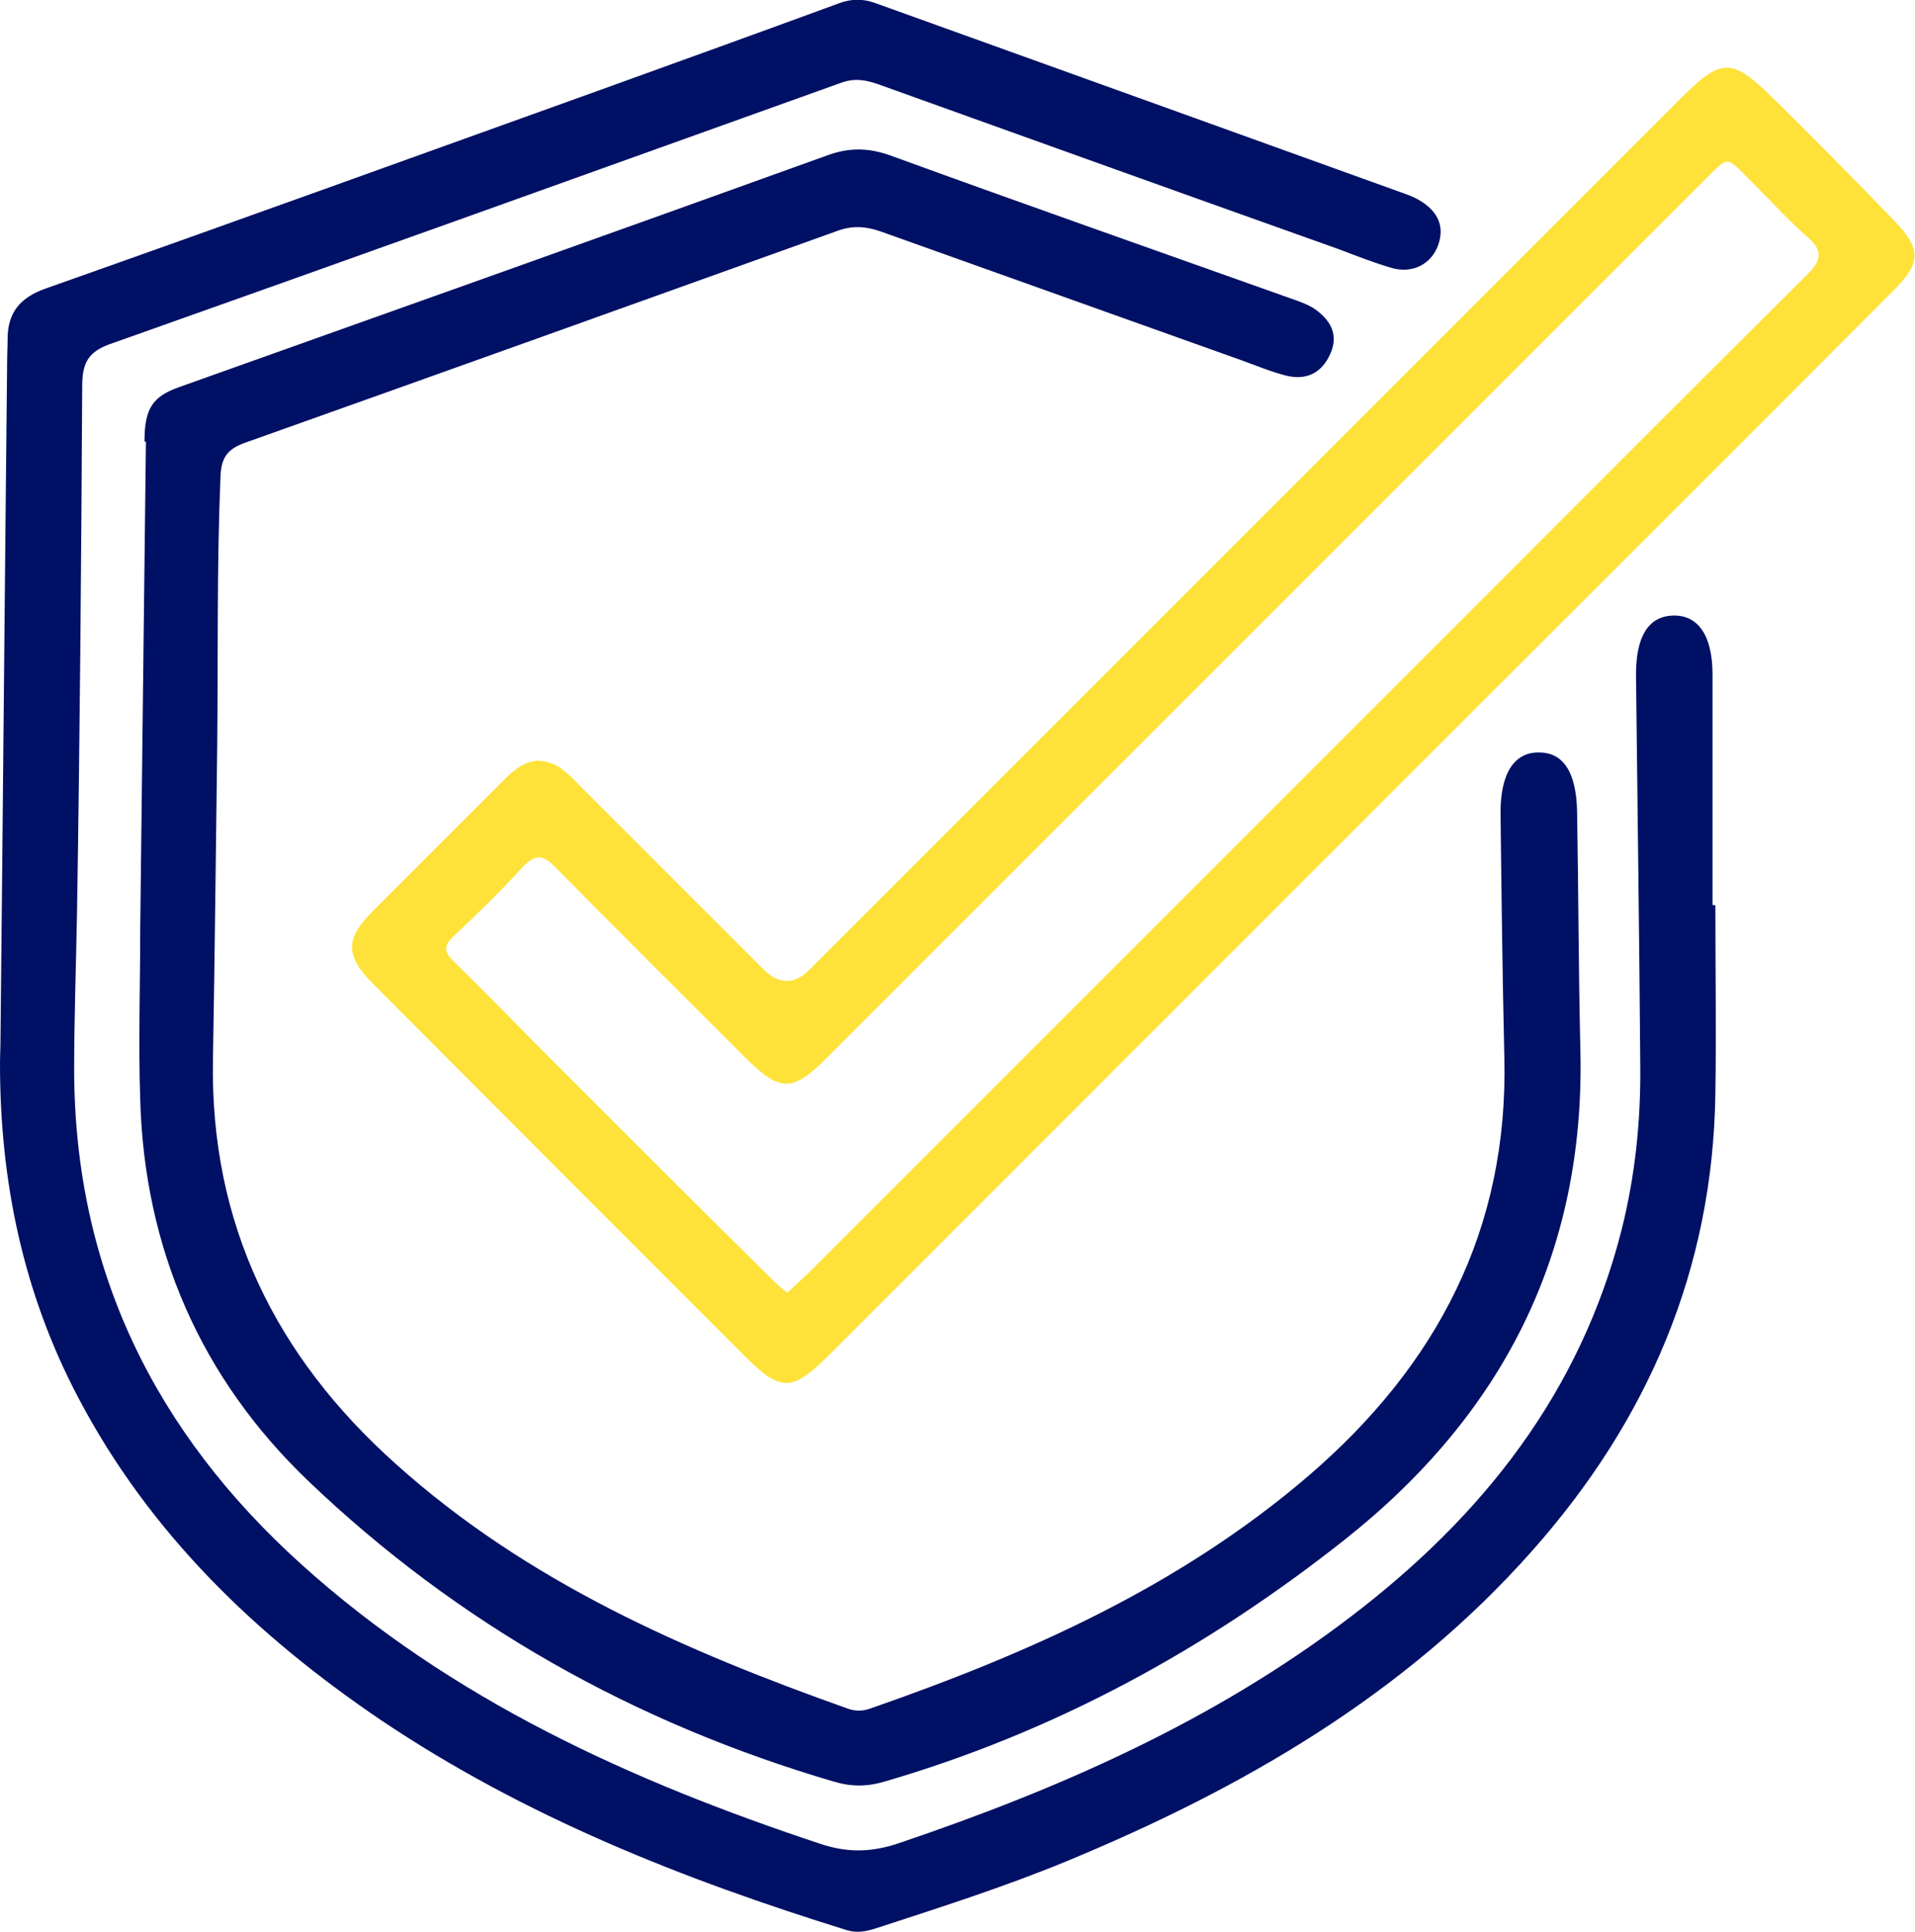
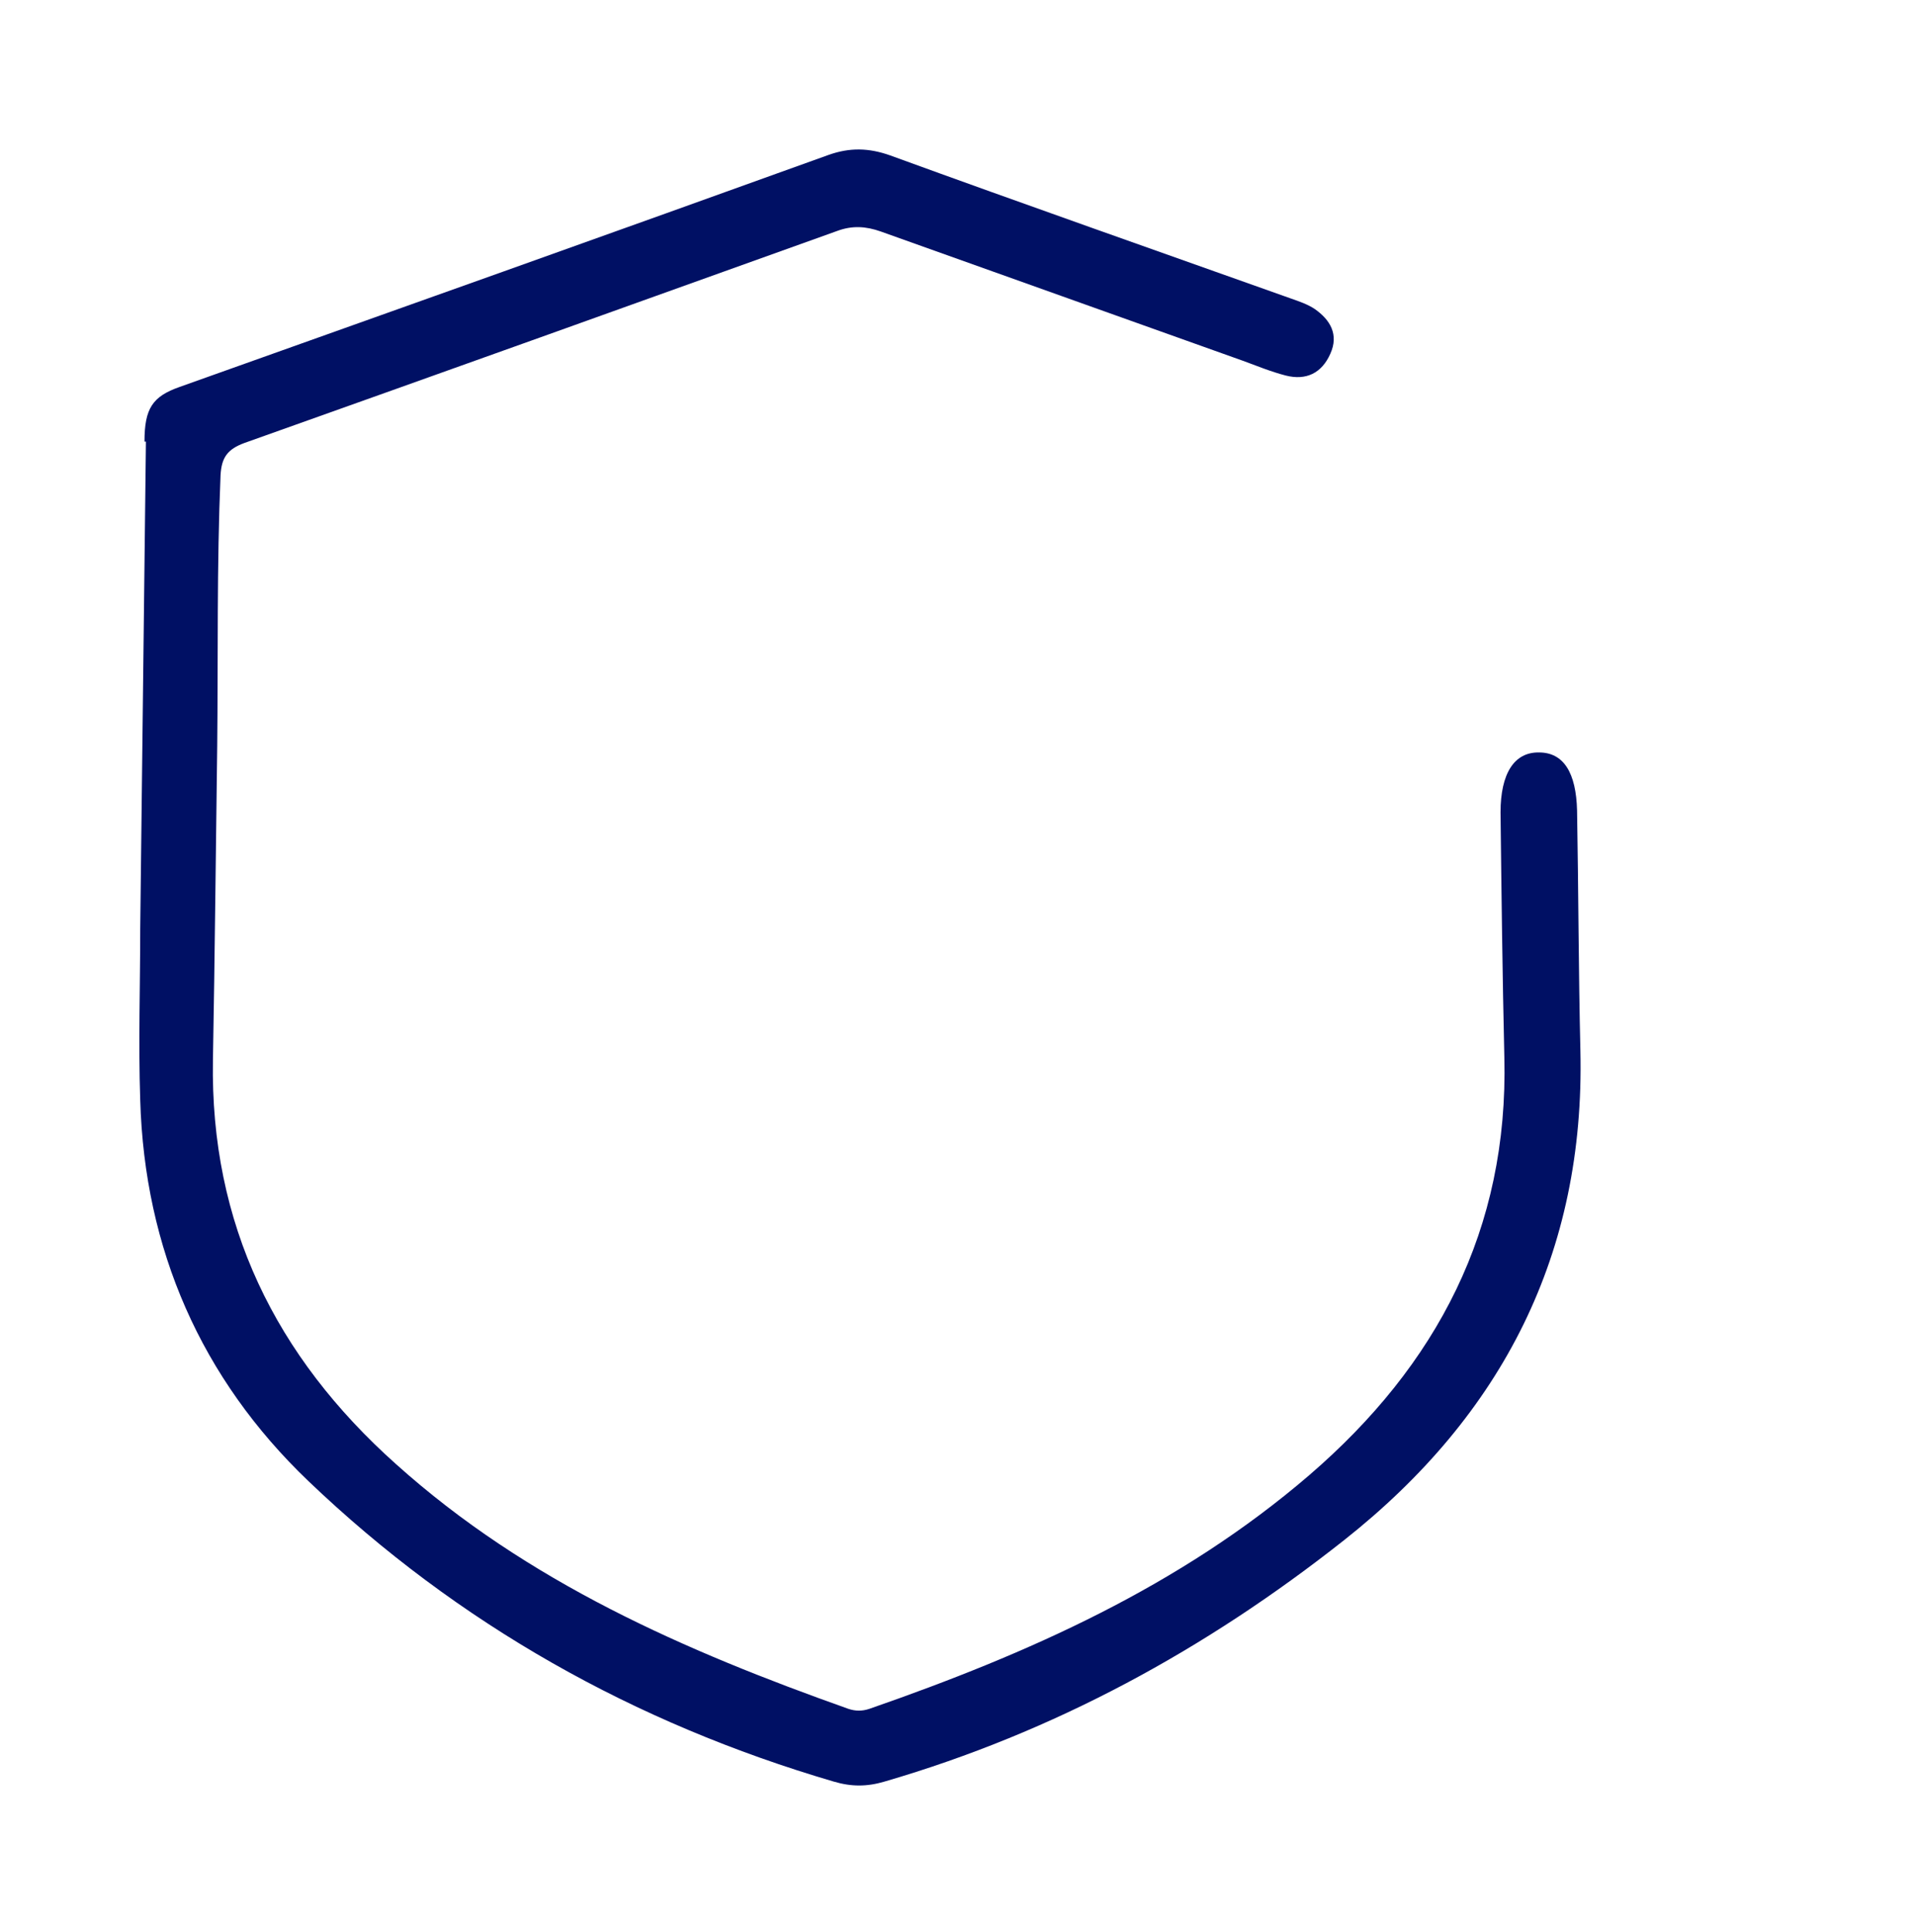
<svg xmlns="http://www.w3.org/2000/svg" version="1.1" viewBox="0 0 402.9 406.4">
  <defs>
    <style>
      .cls-1 {
        fill: #001064;
      }

      .cls-2 {
        fill: #ffe239;
      }
    </style>
  </defs>
  <g>
    <g id="Layer_1">
      <g>
-         <path class="cls-1" d="M360.9,190.5c0,13.2.2,26.3,0,39.5-.5,37-14.2,68.8-38.5,96.2-26.9,30.4-61.1,50.1-98.1,65.4-13.1,5.4-26.6,9.7-40.1,14.1-1.9.6-3.8,1-5.9.4-34.5-10.7-67.9-23.9-98.1-44.2-26.3-17.8-48.7-39.3-63.7-67.8C4.9,272.1,0,248.6,0,223.8c0-1.7.1-3.3.1-5,.5-47.5.9-95,1.4-142.5,0-1.7.1-3.3.1-5,0-5.5,2.6-8.7,8-10.6,38.8-13.7,77.5-27.7,116.2-41.6,16.9-6.1,33.8-12.2,50.7-18.4,2.6-1,5.2-1,7.8,0,36.7,13.2,73.4,26.4,110,39.6,1.4.5,2.9,1,4.1,1.7,3.7,2.1,5.7,5.2,4.2,9.5-1.4,4-5.3,6.1-9.7,4.9-3.8-1.1-7.6-2.6-11.3-4-32.3-11.5-64.6-23.1-96.9-34.7-2.6-.9-4.9-1.3-7.7-.3-51.3,18.4-102.5,36.8-153.9,55-4.4,1.6-5.7,3.8-5.8,8.3-.2,37.2-.5,74.3-1.1,111.5-.2,11-.6,22-.6,33,.1,41.9,17,76.1,47.8,103.9,31.6,28.5,69.4,45.6,109.2,58.8,5.7,1.9,10.7,1.8,16.4-.1,34-11.5,66.5-25.8,95.2-47.7,27.7-21.1,48.3-47.1,57-81.5,2.8-11.2,4-22.6,3.9-34.2-.2-27.5-.6-55-.9-82.5,0-8,2.6-12.2,7.7-12.4,5.3-.2,8.4,4.1,8.4,12.4,0,16.2,0,32.3,0,48.5.1,0,.3,0,.4,0Z" />
        <path class="cls-1" d="M30.4,92.9c0-7,1.7-9.5,7.4-11.5,45.5-16.2,91-32.4,136.5-48.8,4.5-1.6,8.5-1.5,13,.1,28,10.2,56.2,20.1,84.3,30.1,1.7.6,3.5,1.2,5,2.2,3.3,2.3,5.1,5.4,3.3,9.4-1.8,4.1-5.1,5.7-9.4,4.6-3.1-.8-6-2-9-3.1-25.4-9.1-50.8-18.1-76.2-27.2-3.1-1.1-6-1.3-9.2-.1-41.5,14.9-83.1,29.8-124.7,44.6-3.5,1.3-4.8,3-5,6.8-.8,19-.5,38-.7,57-.3,22-.5,44-.9,66-.6,34.5,13.2,62.4,38.5,85,27.6,24.8,60.8,39.3,95.2,51.5,1.5.5,2.9.5,4.4,0,33.4-11.6,65.4-25.8,92.6-49.2,26.8-23.1,41.9-51.7,41-87.9-.4-17.2-.6-34.3-.8-51.5,0-8.2,2.9-12.7,8.1-12.6,5.2,0,7.8,4.3,8,12.2.3,16.8.3,33.6.7,50.5,1,42.6-16.3,76.6-49.7,103-29.1,23-61,40.4-96.7,50.8-3.7,1.1-7,1.1-10.7,0-41.9-12.3-79-33.1-110.5-63.2-22.6-21.6-34.5-48.8-35.4-80.2-.4-12,0-24,0-36l1.2-102.5Z" />
-         <path class="cls-2" d="M113.6,160.1c3.4.1,5.8,2.5,8.1,4.9,13,13,25.9,25.9,38.9,38.9q4.9,4.9,9.7.1c60.9-60.9,121.8-121.8,182.7-182.7,9.4-9.4,11.1-9.4,20.6-.1,8.4,8.3,16.7,16.7,24.9,25.2,5.8,6,5.7,8.9-.1,14.7-32,32.1-64.1,64.1-96.1,96.1-42.5,42.5-85.1,85.1-127.6,127.6-8.1,8.1-10.4,8.2-18.3.2-25.9-25.9-51.8-51.8-77.7-77.8-6.1-6.1-6.2-9.6-.2-15.6,9.2-9.2,18.4-18.4,27.6-27.6,2-2,4.2-3.9,7.5-4ZM165.8,271.8c1.5-1.4,2.8-2.6,4.1-3.8,47-47,94-94,141-141,23.1-23.1,46.1-46.2,69.3-69.2,3.1-3.1,3.4-5.1,0-8-4-3.5-7.6-7.5-11.4-11.3-6-5.9-4.7-6-10.6-.2-61.5,61.5-123,123-184.5,184.5-6.9,6.9-9.6,6.9-16.6,0-13.4-13.4-26.9-26.8-40.2-40.3-2.5-2.6-4.2-3-6.9-.1-4.6,5-9.5,9.8-14.5,14.5-2.4,2.2-2,3.5.2,5.6,7.3,7.1,14.3,14.4,21.5,21.6,15.3,15.3,30.6,30.6,46,45.8.7.7,1.5,1.3,2.5,2.1Z" />
      </g>
    </g>
  </g>
</svg>